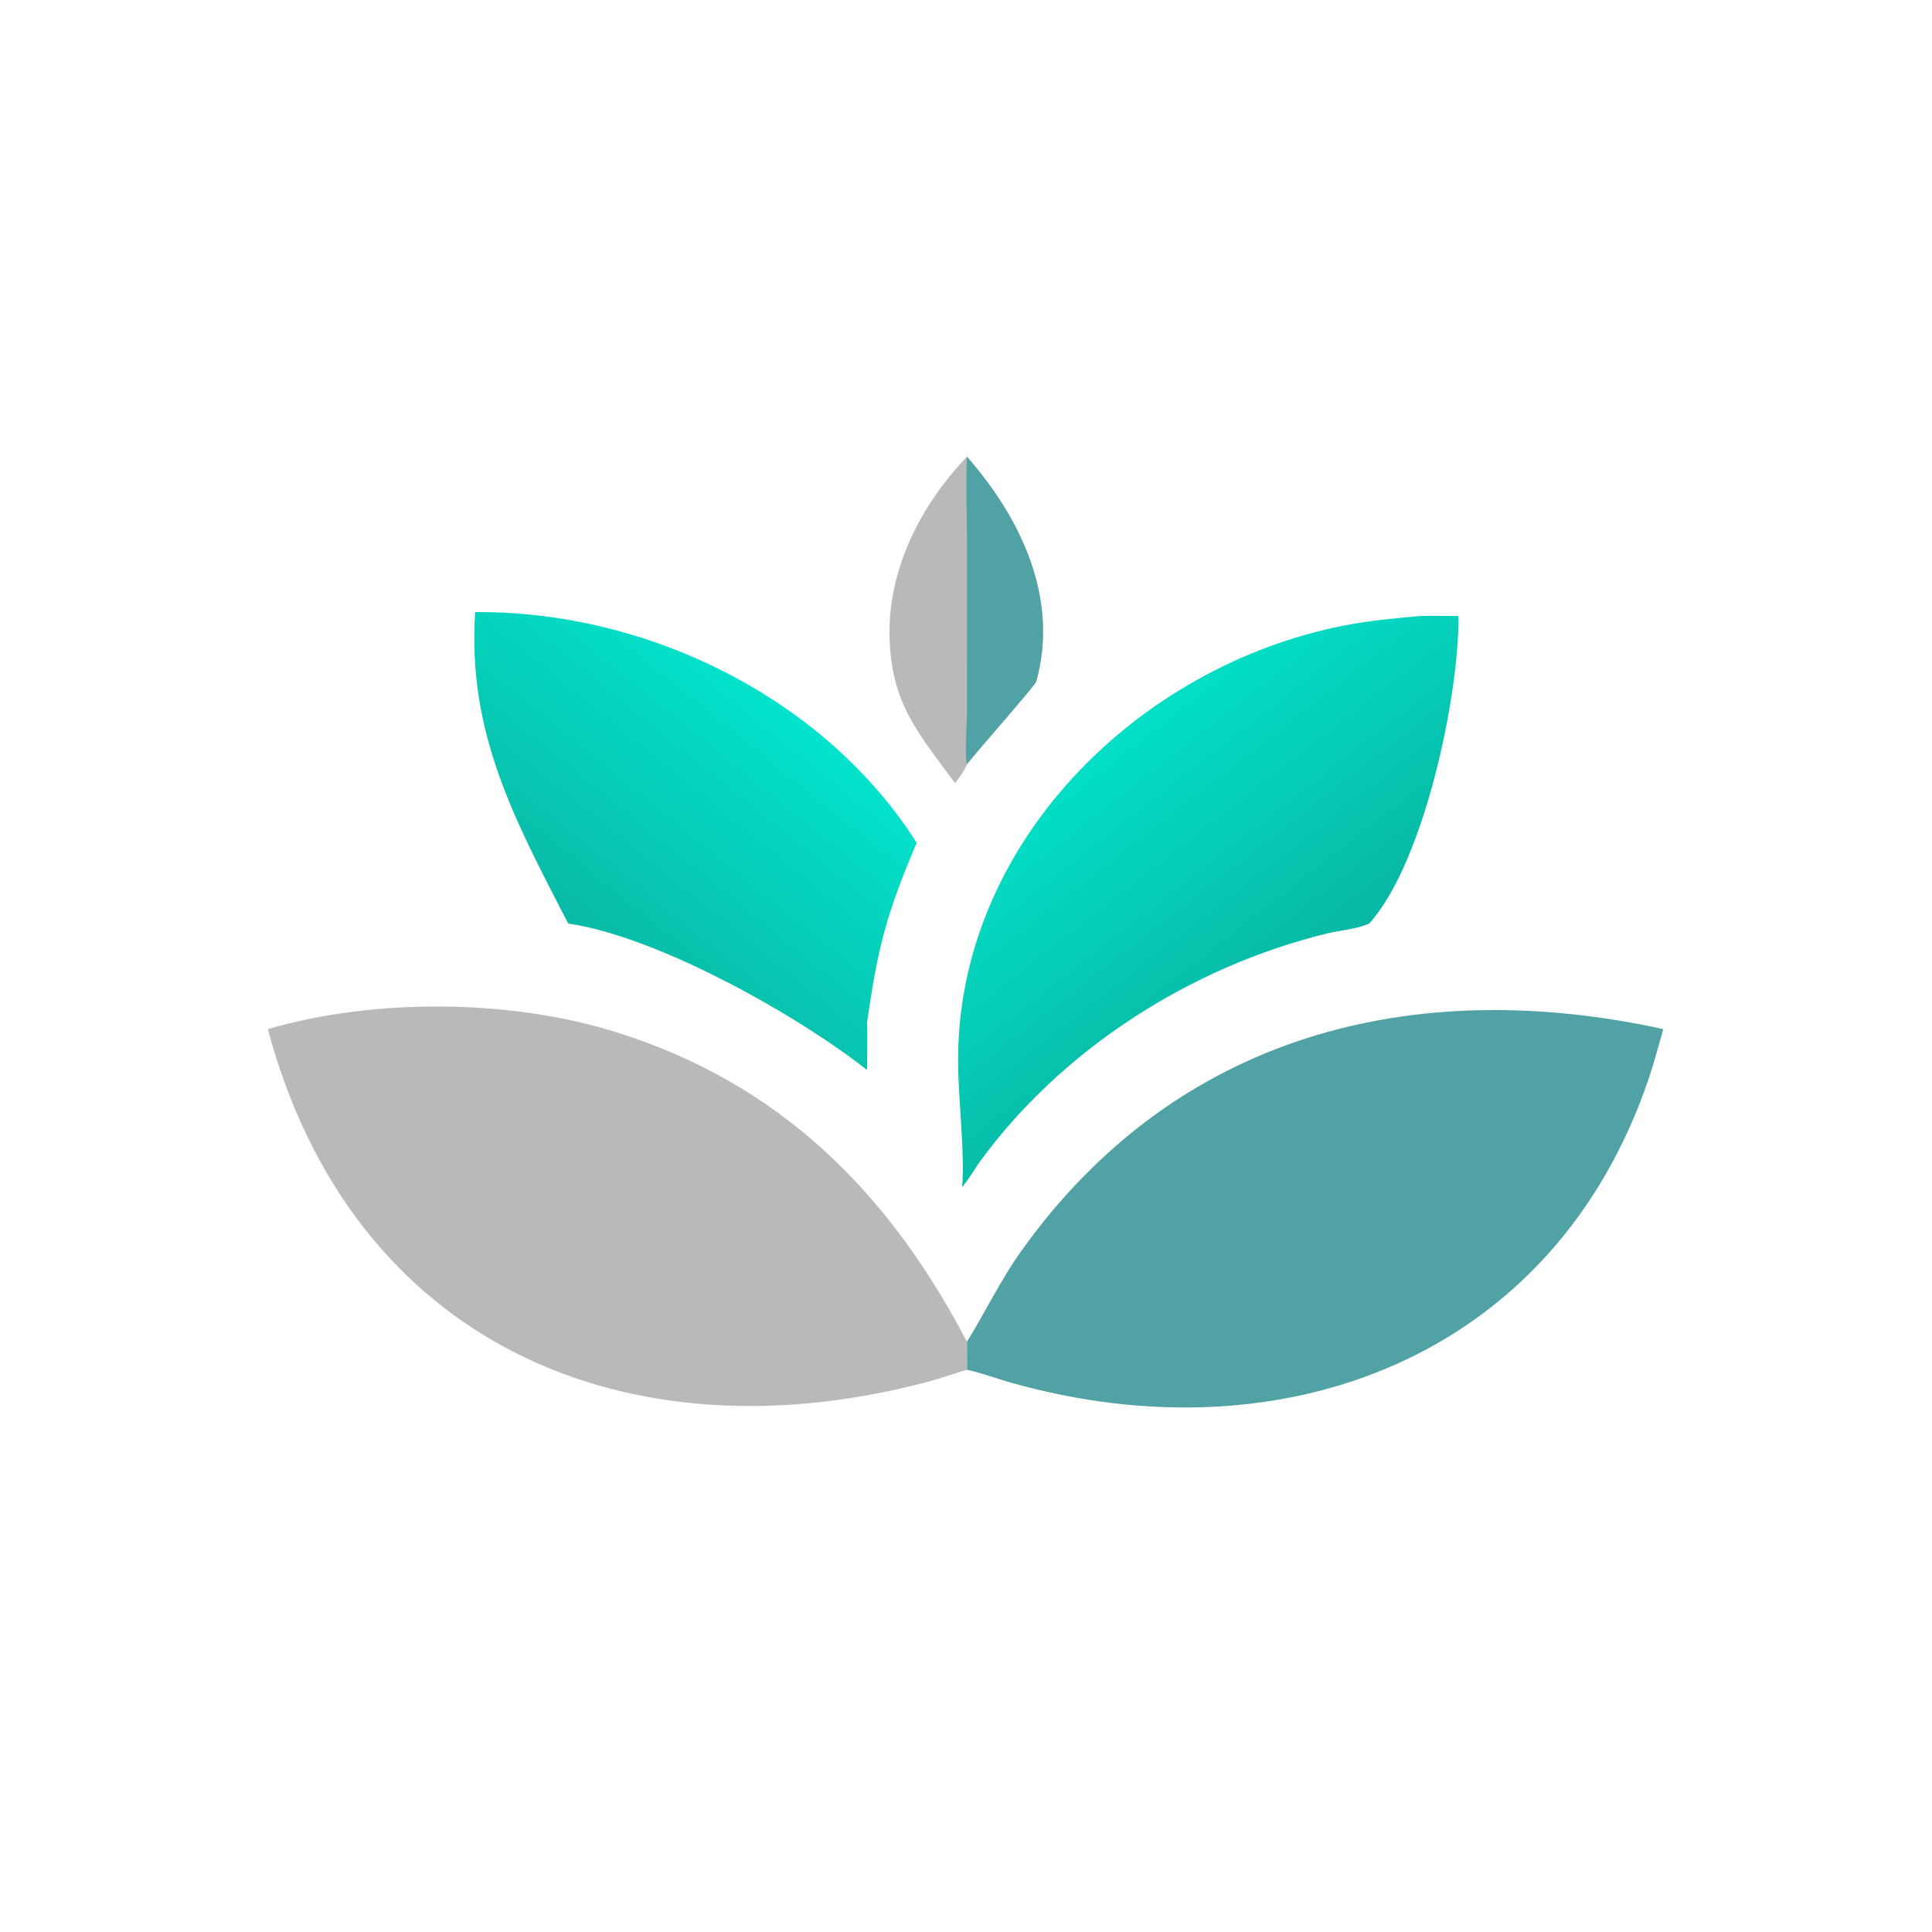
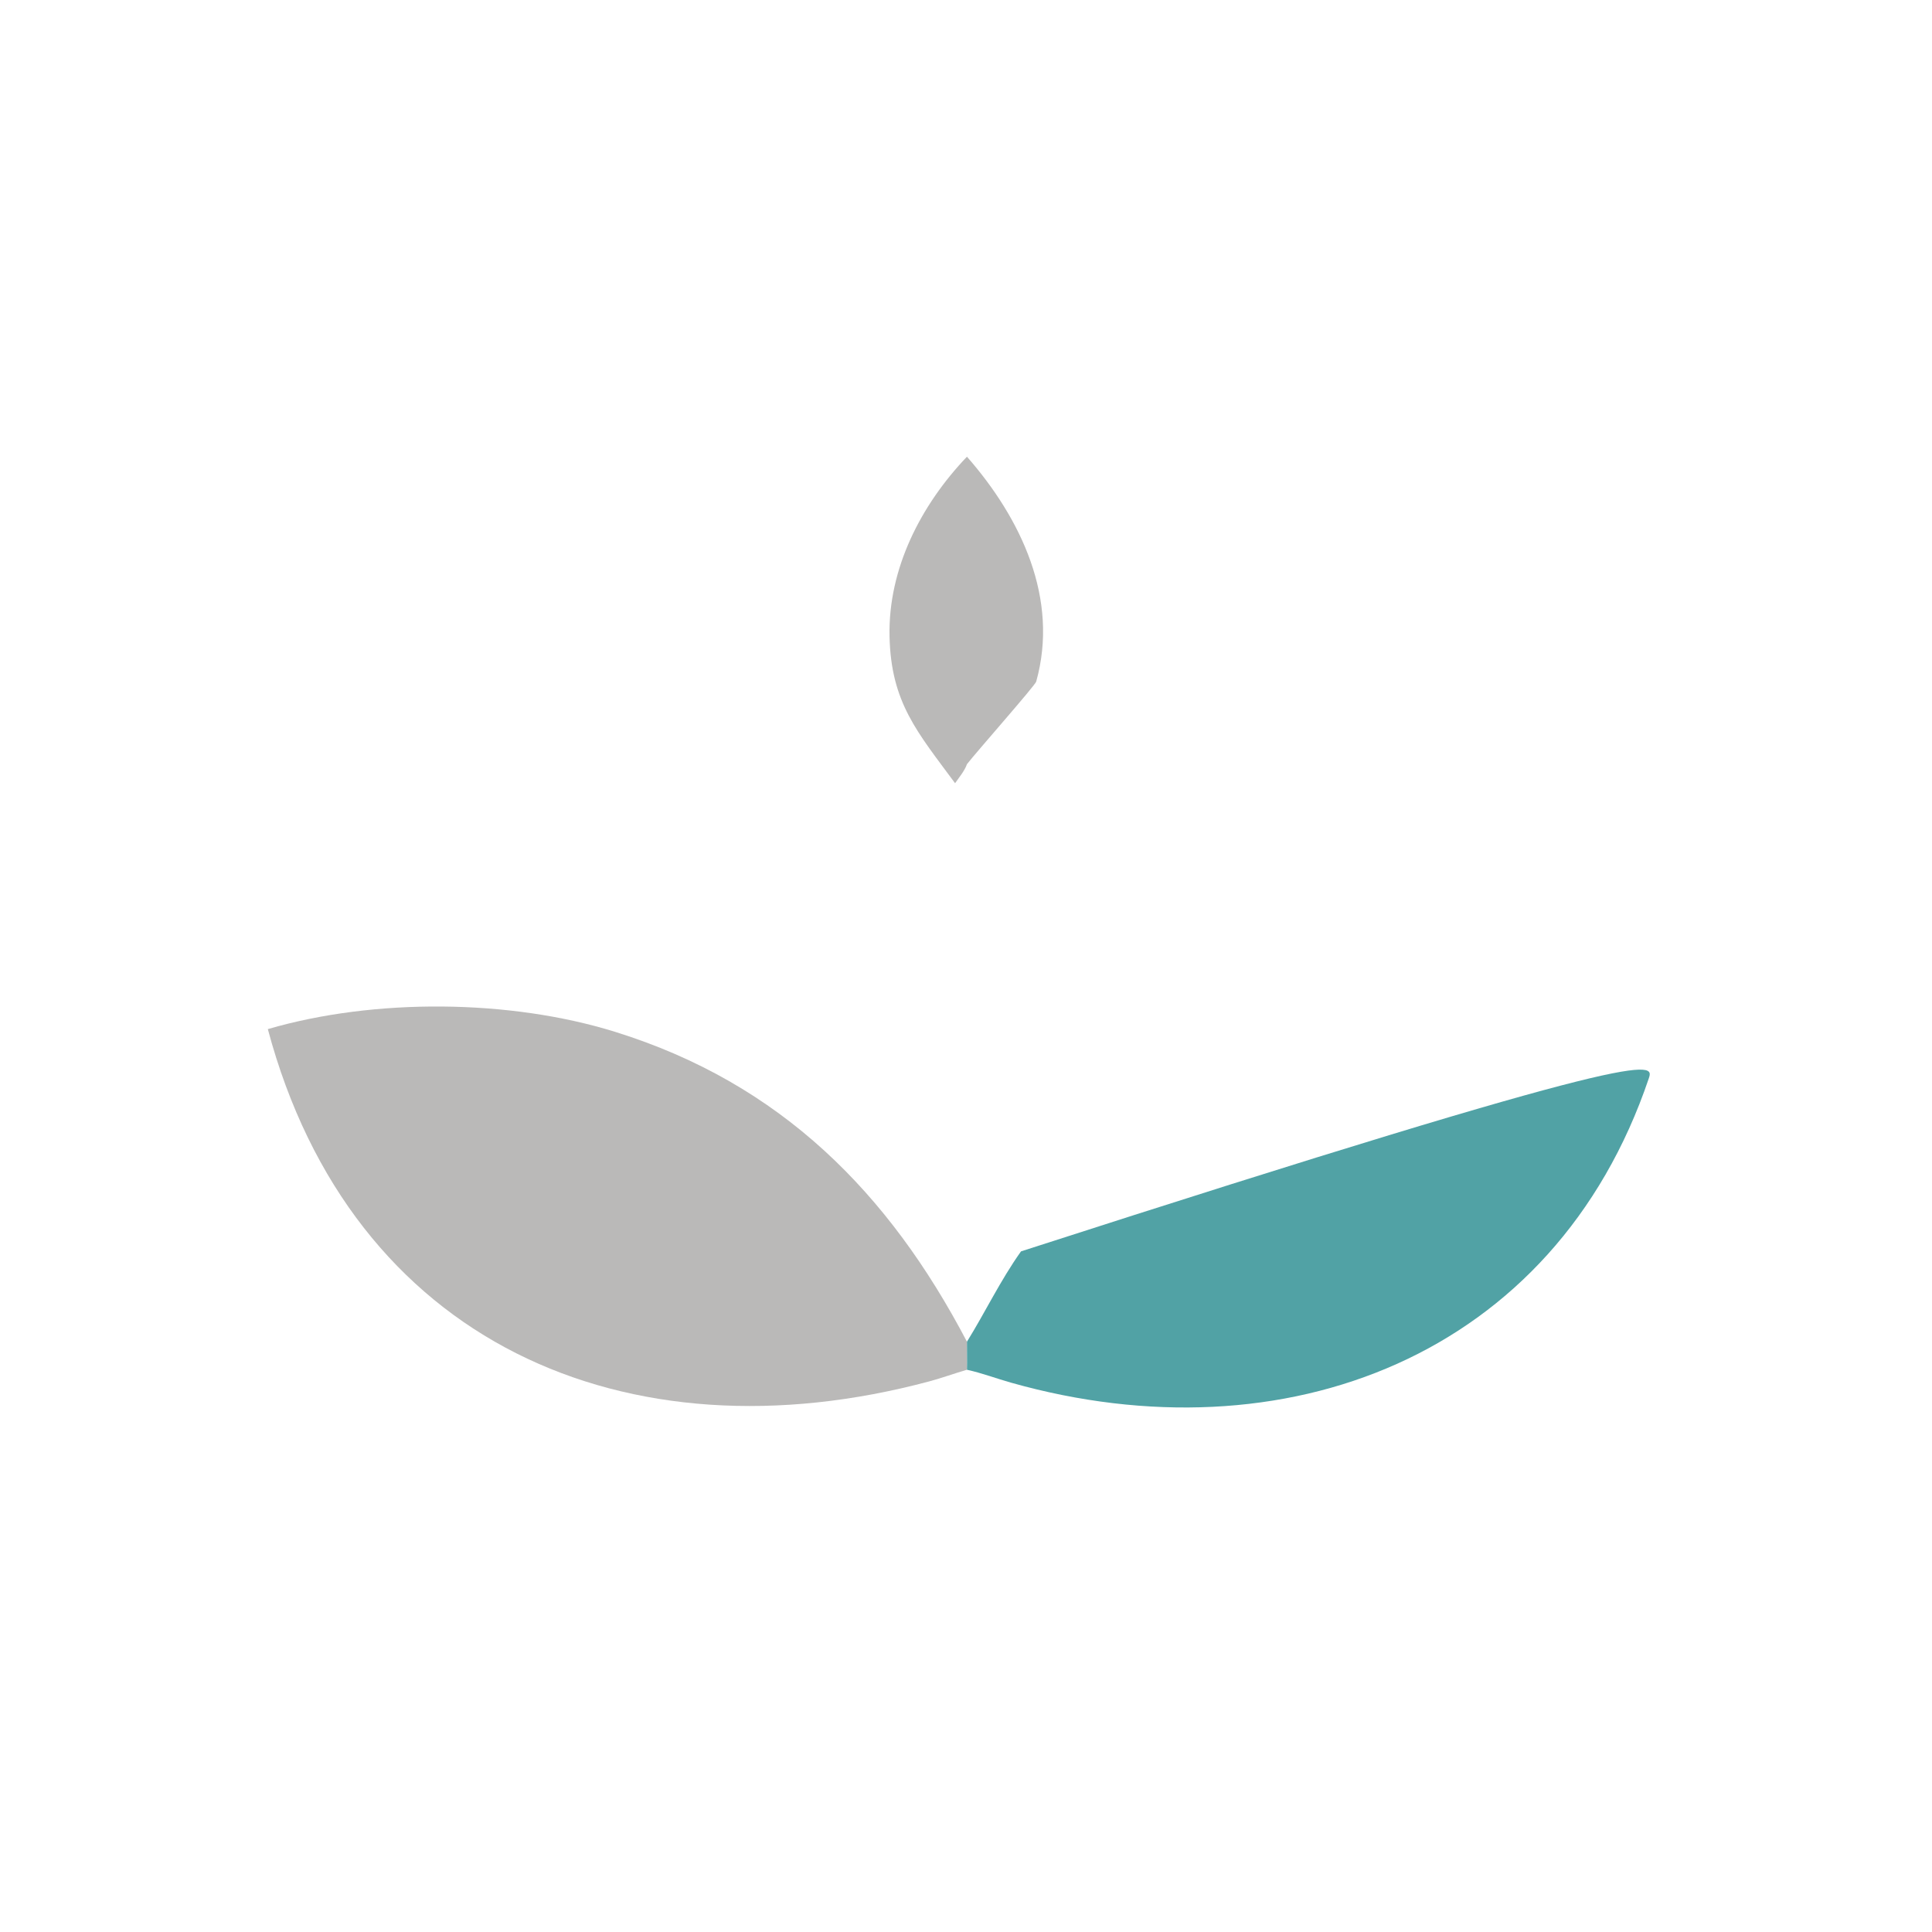
<svg xmlns="http://www.w3.org/2000/svg" version="1.1" style="display: block;" viewBox="0 0 2048 2048" width="512" height="512">
  <defs>
    <linearGradient id="Gradient1" gradientUnits="userSpaceOnUse" x1="627.631" y1="992.49" x2="825.94" y2="747.226">
      <stop class="stop0" offset="0" stop-opacity="1" stop-color="rgb(9,187,167)" />
      <stop class="stop1" offset="1" stop-opacity="1" stop-color="rgb(3,226,204)" />
    </linearGradient>
    <linearGradient id="Gradient2" gradientUnits="userSpaceOnUse" x1="1356.99" y1="1047.93" x2="1161.56" y2="797.18">
      <stop class="stop0" offset="0" stop-opacity="1" stop-color="rgb(8,184,164)" />
      <stop class="stop1" offset="1" stop-opacity="1" stop-color="rgb(3,223,199)" />
    </linearGradient>
  </defs>
  <path transform="translate(0,0)" fill="rgb(186,185,184)" d="M 283.907 1090.9 C 397.135 1057.86 540.691 1059.13 652.245 1093.86 C 827.907 1148.55 942.409 1264.65 1025.01 1422.27 C 1024.9 1432.15 1025.31 1442.12 1025.01 1451.99 C 1011.62 1455.88 998.524 1460.72 985.042 1464.33 C 663.738 1550.33 372.73 1423.36 283.907 1090.9 z" />
-   <path transform="translate(0,0)" fill="rgb(81,162,165)" d="M 1025.01 1422.27 C 1044.72 1390.45 1060.46 1357.18 1082.32 1326.51 C 1246.25 1096.41 1497.99 1032.85 1763.13 1090.9 C 1758.18 1108.35 1753.58 1126.05 1747.76 1143.23 C 1647.81 1438.41 1361.12 1547.32 1072 1465.76 C 1056.38 1461.36 1040.84 1455.46 1025.01 1451.99 C 1025.31 1442.12 1024.9 1432.15 1025.01 1422.27 z" />
-   <path transform="translate(0,0)" fill="url(#Gradient2)" d="M 1504.64 653.03 C 1518.37 652.525 1532.28 653.002 1546.03 653.03 C 1547 735.802 1509.86 914.465 1451.38 979.003 C 1438.09 984.98 1421.33 985.952 1407.11 989.415 C 1262.02 1024.76 1123.98 1112.94 1036.75 1234.13 C 1031.45 1242.56 1026.14 1250.7 1019.93 1258.52 C 1022.77 1219.82 1016.08 1168.96 1015.64 1128.34 C 1013.09 896.043 1205.51 705.386 1426.24 662.798 C 1452.11 657.807 1478.43 655.488 1504.64 653.03 z" />
-   <path transform="translate(0,0)" fill="url(#Gradient1)" d="M 503.685 648.883 C 684.775 647.242 873.748 739.079 971.692 893.37 C 939.159 970.449 930.74 1003.33 919.092 1083.96 C 919.81 1100.62 919.08 1117.54 919.092 1134.23 C 846.405 1076.87 698.046 992.964 602.304 979.003 C 547.287 871.756 495.059 778.281 503.685 648.883 z" />
+   <path transform="translate(0,0)" fill="rgb(81,162,165)" d="M 1025.01 1422.27 C 1044.72 1390.45 1060.46 1357.18 1082.32 1326.51 C 1758.18 1108.35 1753.58 1126.05 1747.76 1143.23 C 1647.81 1438.41 1361.12 1547.32 1072 1465.76 C 1056.38 1461.36 1040.84 1455.46 1025.01 1451.99 C 1025.31 1442.12 1024.9 1432.15 1025.01 1422.27 z" />
  <path transform="translate(0,0)" fill="rgb(186,185,184)" d="M 1025.01 484.126 C 1082.51 549.739 1122.89 634.772 1098.42 722.54 C 1097.28 726.661 1035.02 797.178 1025.01 810.071 C 1022.63 816.983 1016.61 824.204 1012.42 830.245 C 972.69 776.319 944.49 745.065 942.944 674.679 C 941.365 602.787 976.27 535.166 1025.01 484.126 z" />
-   <path transform="translate(0,0)" fill="rgb(81,162,165)" d="M 1025.01 484.126 C 1082.51 549.739 1122.89 634.772 1098.42 722.54 C 1097.28 726.661 1035.02 797.178 1025.01 810.071 C 1022.61 806.415 1024.99 763.103 1024.99 756.471 L 1025.03 573.934 C 1025.02 544.183 1023.66 513.817 1025.01 484.126 z" />
</svg>